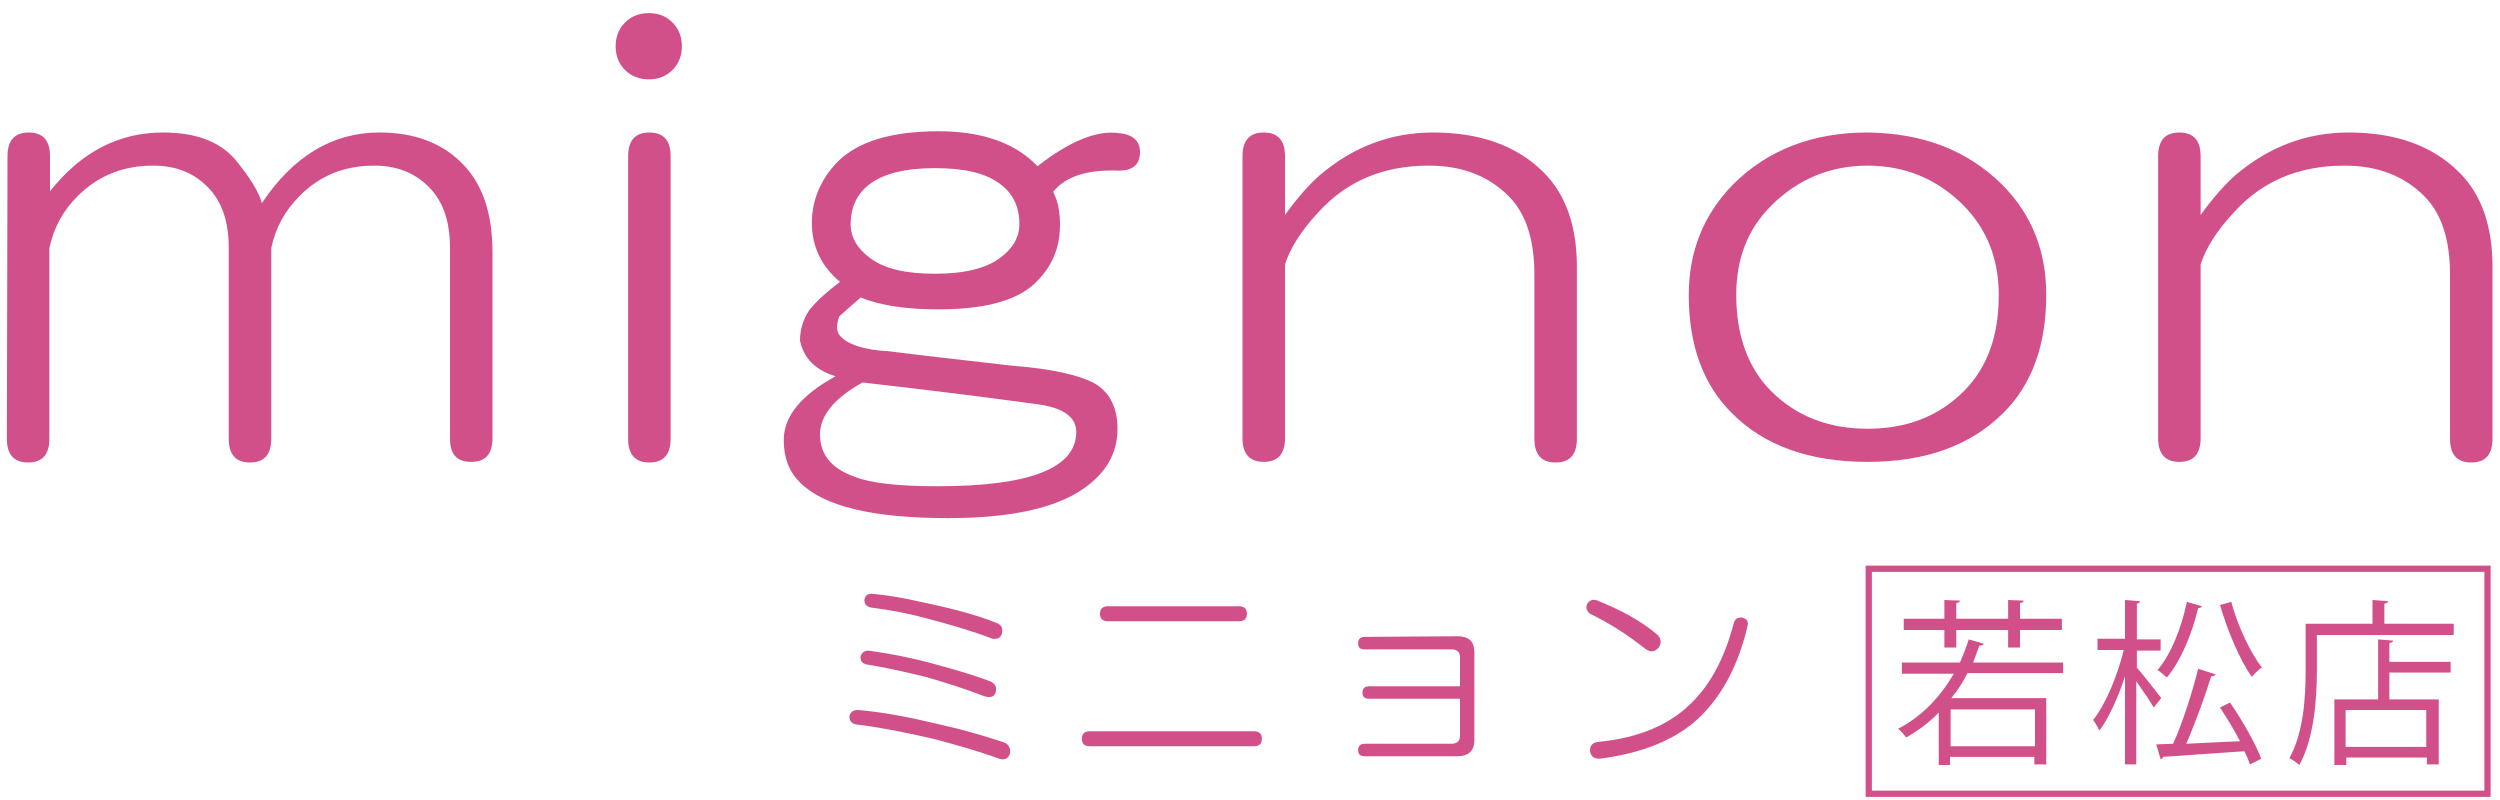
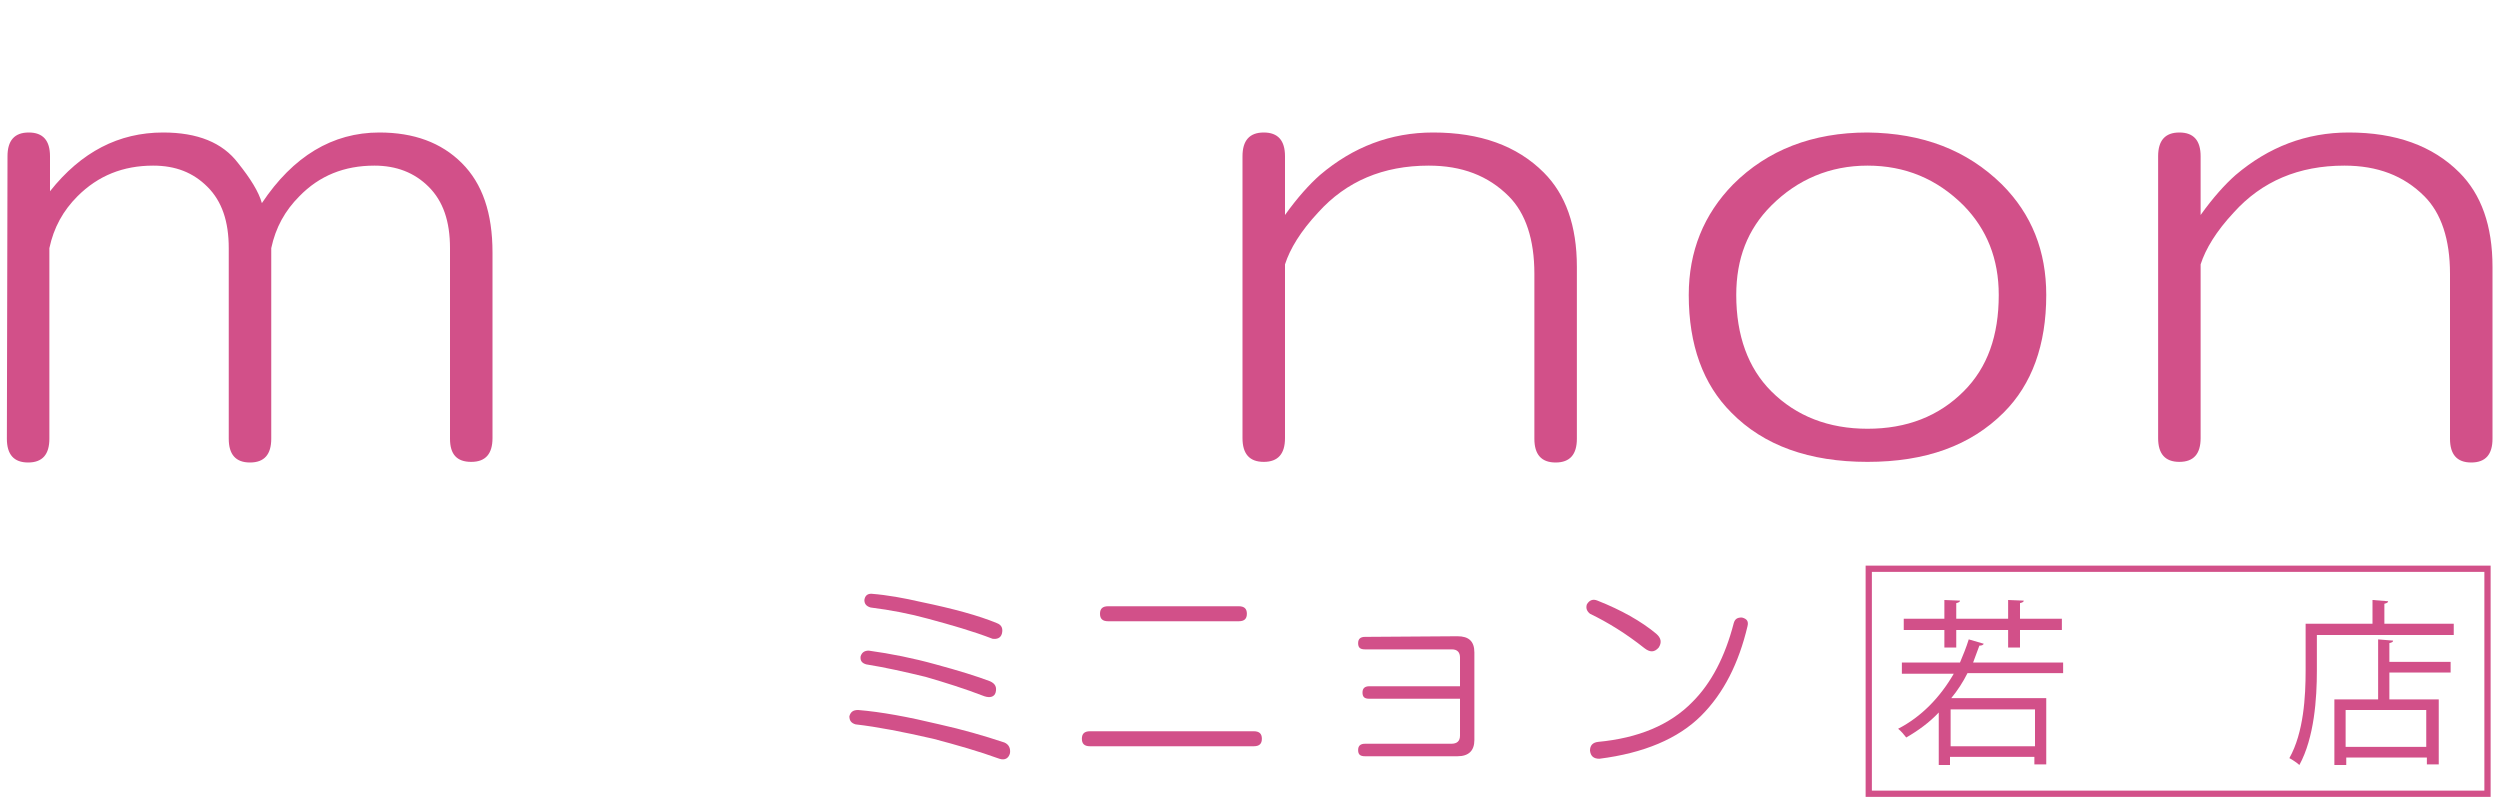
<svg xmlns="http://www.w3.org/2000/svg" version="1.1" id="レイヤー_1" x="0px" y="0px" viewBox="0 0 400 128" style="enable-background:new 0 0 400 128;" xml:space="preserve">
  <style type="text/css">
	.st0{fill:#D25089;}
	.st1{fill:none;stroke:#D25089;stroke-miterlimit:10;}
</style>
  <g>
    <g>
      <path class="st0" d="M1.2,25c0-2.5,1.1-3.8,3.4-3.8S8,22.5,8,25v5.6c5-6.3,11-9.4,18.1-9.4c5.5,0,9.5,1.6,12,4.9    c2,2.5,3.3,4.6,3.8,6.4c5-7.5,11.3-11.3,18.8-11.3c5.5,0,9.9,1.6,13.2,4.9c3.3,3.3,4.9,8,4.9,14.3v29.7c0,2.5-1.1,3.8-3.4,3.8    S72,72.7,72,70.2V39.7c0-4.3-1.1-7.5-3.4-9.8s-5.2-3.4-8.7-3.4c-4.8,0-8.8,1.6-12,4.9c-2.3,2.3-3.8,5-4.5,8.3v30.5    c0,2.5-1.1,3.8-3.4,3.8s-3.4-1.3-3.4-3.8V39.7c0-4.3-1.1-7.5-3.4-9.8s-5.1-3.4-8.7-3.4c-4.8,0-8.8,1.6-12.1,4.9    c-2.3,2.3-3.8,5-4.5,8.3v30.5c0,2.5-1.1,3.8-3.4,3.8s-3.4-1.3-3.4-3.8L1.2,25L1.2,25z" />
-       <path class="st0" d="M107.6,3.6c1,1,1.5,2.3,1.5,3.8s-0.5,2.8-1.5,3.8c-1,1-2.3,1.5-3.8,1.5c-1.5,0-2.8-0.5-3.8-1.5    c-1-1-1.5-2.3-1.5-3.8s0.5-2.8,1.5-3.8c1-1,2.3-1.5,3.8-1.5C105.4,2.1,106.6,2.6,107.6,3.6z M100.5,25c0-2.5,1.1-3.8,3.4-3.8    s3.4,1.3,3.4,3.8v45.2c0,2.5-1.1,3.8-3.4,3.8s-3.4-1.3-3.4-3.8V25z" />
-       <path class="st0" d="M179,21.3c2.3,0.2,3.4,1.3,3.4,3c0,2-1.1,3-3.4,3c-5-0.2-8.5,0.9-10.5,3.4c0.8,1.5,1.1,3.3,1.1,5.3    c0,3.8-1.4,6.9-4.1,9.4c-3,2.8-8.2,4.1-15.4,4.1c-5,0-9.2-0.6-12.4-1.9c-1.5,1.3-2.6,2.3-3.4,3c-0.5,1.3-0.5,2.3,0,3    c1.2,1.5,3.9,2.4,7.9,2.6c6.3,0.8,12.8,1.5,19.6,2.3c6.5,0.5,11,1.5,13.6,3c2.3,1.5,3.4,3.9,3.4,7.1c0,3-1.1,5.7-3.4,7.9    c-4.3,4.3-12.2,6.4-23.7,6.4c-12.1,0-19.9-1.9-23.7-5.7c-1.8-1.8-2.6-4-2.6-6.8c0-3.8,2.8-7.2,8.3-10.2c-3.3-1-5.1-2.9-5.7-5.7    c0-1.8,0.5-3.4,1.5-4.9c1.2-1.5,2.9-3,4.9-4.5c-3-2.5-4.5-5.7-4.5-9.4s1.4-7,4.1-9.8c3.3-3.3,8.7-4.9,16.2-4.9    c7,0,12.3,1.9,15.8,5.6C171.1,22.6,175.5,20.8,179,21.3z M138,61.2c-4.5,2.5-6.8,5.3-6.8,8.3c0,3.3,1.9,5.5,5.6,6.8    c2.5,1,6.9,1.5,13.2,1.5c14.8,0,22.2-2.9,22.2-8.7c0-2.5-2.3-4-6.8-4.5C155.9,63.3,146.8,62.2,138,61.2z M136.1,35.9    c0,2,1,3.8,3,5.3c2.3,1.8,5.8,2.6,10.5,2.6c4.8,0,8.3-0.9,10.5-2.6c2-1.5,3-3.3,3-5.3c0-2.8-1-4.9-3-6.4    c-2.3-1.8-5.8-2.6-10.5-2.6c-4.8,0-8.3,0.9-10.5,2.6C137.1,31,136.1,33.2,136.1,35.9z" />
      <path class="st0" d="M198.8,25c0-2.5,1.1-3.8,3.4-3.8s3.4,1.3,3.4,3.8v9.4c2-2.8,3.9-4.9,5.6-6.4c5.3-4.5,11.3-6.8,18.1-6.8    c7.5,0,13.4,2.1,17.7,6.4c3.5,3.5,5.3,8.5,5.3,15.1v27.5c0,2.5-1.1,3.8-3.4,3.8s-3.4-1.3-3.4-3.8V43.8c0-5.5-1.4-9.7-4.1-12.4    c-3.3-3.3-7.5-4.9-12.8-4.9c-7.3,0-13.2,2.5-17.7,7.5c-2.8,3-4.5,5.8-5.3,8.3v27.8c0,2.5-1.1,3.8-3.4,3.8s-3.4-1.3-3.4-3.8V25z" />
      <path class="st0" d="M320.3,29.5c4.8,4.8,7.1,10.7,7.1,17.7c0,8-2.3,14.3-6.8,18.8c-5.3,5.3-12.5,7.9-21.8,7.9s-16.6-2.6-21.8-7.9    c-4.5-4.5-6.8-10.8-6.8-18.8c0-7,2.4-12.9,7.1-17.7c5.5-5.5,12.7-8.3,21.5-8.3C307.6,21.3,314.7,24,320.3,29.5z M283.4,32.9    c-3.8,3.8-5.6,8.5-5.6,14.3c0,6.5,1.9,11.7,5.6,15.4c4,4,9.2,6,15.4,6c6.3,0,11.4-2,15.4-6c3.8-3.8,5.6-8.9,5.6-15.4    c0-5.8-1.9-10.5-5.6-14.3c-4.3-4.3-9.4-6.4-15.4-6.4C292.8,26.5,287.6,28.7,283.4,32.9z" />
      <path class="st0" d="M345.3,25c0-2.5,1.1-3.8,3.4-3.8s3.4,1.3,3.4,3.8v9.4c2-2.8,3.9-4.9,5.6-6.4c5.3-4.5,11.3-6.8,18.1-6.8    c7.5,0,13.4,2.1,17.7,6.4c3.5,3.5,5.3,8.5,5.3,15.1v27.5c0,2.5-1.1,3.8-3.4,3.8s-3.4-1.3-3.4-3.8V43.8c0-5.5-1.4-9.7-4.1-12.4    c-3.3-3.3-7.5-4.9-12.8-4.9c-7.3,0-13.2,2.5-17.7,7.5c-2.8,3-4.5,5.8-5.3,8.3v27.8c0,2.5-1.1,3.8-3.4,3.8s-3.4-1.3-3.4-3.8    L345.3,25L345.3,25z" />
    </g>
  </g>
  <g>
    <g>
      <path class="st0" d="M137.3,113.6c3.7,0.3,8,1.1,13,2.3c3.6,0.8,7.1,1.8,10.4,2.9c0.7,0.3,1,0.9,0.9,1.7c-0.2,0.8-0.8,1.2-1.7,0.9    c-3.3-1.2-6.8-2.2-10.6-3.2c-4.8-1.1-8.9-1.9-12.4-2.3c-0.7-0.2-1-0.6-1-1.3C136.1,113.9,136.5,113.6,137.3,113.6z M138.6,106.3    c-0.7-0.2-1-0.6-0.9-1.3c0.2-0.6,0.6-0.9,1.3-0.9c3.6,0.5,7.1,1.2,10.7,2.2c3.7,1,6.6,1.9,8.7,2.7c0.9,0.4,1.1,1,0.9,1.8    c-0.2,0.7-0.9,0.9-1.8,0.6c-3.1-1.2-6.3-2.2-9.4-3.1C144.8,107.5,141.7,106.8,138.6,106.3z M139.3,97.2c-0.7-0.2-1-0.6-1-1.2    c0.1-0.7,0.5-1,1.1-1c2.6,0.2,5.3,0.7,7.9,1.3c5.3,1.1,9.3,2.2,12.2,3.4c0.8,0.3,1,0.9,0.8,1.7c-0.2,0.7-0.8,0.9-1.5,0.8    c-3.1-1.2-6.6-2.2-10.3-3.2C145.6,98.2,142.5,97.6,139.3,97.2z" />
      <path class="st0" d="M200.6,117c0.9,0,1.3,0.4,1.3,1.2c0,0.8-0.4,1.2-1.3,1.2h-26.2c-0.9,0-1.3-0.4-1.3-1.2c0-0.8,0.4-1.2,1.3-1.2    H200.6z M198.2,97c0.9,0,1.3,0.4,1.3,1.2c0,0.8-0.4,1.2-1.3,1.2h-20.9c-0.9,0-1.3-0.4-1.3-1.2c0-0.8,0.4-1.2,1.3-1.2H198.2z" />
      <path class="st0" d="M233.2,101.8c1.8,0,2.7,0.8,2.7,2.6v14c0,1.7-0.9,2.6-2.7,2.6h-14.8c-0.8,0-1.1-0.3-1.1-1s0.4-1,1.1-1h13.8    c0.9,0,1.4-0.4,1.4-1.3v-5.9h-14.5c-0.8,0-1.1-0.3-1.1-1s0.4-1,1.1-1h14.5v-4.6c0-0.8-0.4-1.3-1.3-1.3h-13.9c-0.8,0-1.1-0.3-1.1-1    s0.4-1,1.1-1L233.2,101.8L233.2,101.8z" />
      <path class="st0" d="M253.9,96.7c0.4-0.7,1-0.9,1.7-0.6c3.8,1.5,7,3.3,9.4,5.3c0.8,0.7,0.9,1.4,0.4,2.2c-0.7,0.8-1.4,0.8-2.3,0.1    c-2.9-2.3-5.8-4.1-8.7-5.5C253.9,97.8,253.7,97.3,253.9,96.7z M278.7,98.8c0.8,0.2,1.1,0.6,0.9,1.4c-1.4,5.9-3.8,10.7-7.4,14.3    c-3.7,3.7-9.2,6-16.3,6.9c-0.9,0-1.4-0.4-1.5-1.3c0-0.8,0.4-1.3,1.3-1.4c6.4-0.6,11.5-2.7,15.1-6.4c3-3,5.2-7.2,6.6-12.6    C277.6,99,278,98.8,278.7,98.8z" />
    </g>
  </g>
  <g>
    <g>
      <path class="st0" d="M330.1,107.7h-15.3c-0.7,1.4-1.6,2.8-2.6,4h15.2v10.6h-1.9v-1.2h-13.5v1.3h-1.8V114c-1.5,1.6-3.3,2.9-5.2,4    c-0.3-0.4-0.9-1.1-1.3-1.4c3.7-1.9,6.7-5,8.9-8.8h-8.3v-1.8h9.3c0.5-1.2,1-2.4,1.4-3.7l2.4,0.7c-0.1,0.2-0.3,0.3-0.7,0.3    c-0.3,0.9-0.7,1.8-1,2.7h14.4V107.7z M311.1,103.6v-2.8h-6.5V99h6.5v-3l2.5,0.1c0,0.2-0.2,0.3-0.6,0.4V99h8.3v-3l2.5,0.1    c0,0.2-0.2,0.3-0.6,0.4V99h6.7v1.8h-6.7v2.8h-1.9v-2.8H313v2.8H311.1z M325.6,119.4v-5.9h-13.5v5.9H325.6z" />
-       <path class="st0" d="M341.8,106.7c0.9,1,3.4,4.2,4,5l-1.2,1.5c-0.5-0.9-1.8-2.8-2.8-4.2v13.3H340v-14.1c-1.1,3.4-2.6,6.7-4.1,8.7    c-0.2-0.5-0.7-1.3-1-1.7c2-2.5,3.9-7.1,4.9-11.2h-4.2v-1.8h4.4V96l2.4,0.2c0,0.2-0.2,0.3-0.5,0.4v5.7h3.8v1.8h-3.8V106.7z     M352.3,97c-0.1,0.2-0.3,0.3-0.6,0.3c-1,4.2-2.8,8.5-5,11.1c-0.4-0.3-1-0.9-1.5-1.2c2.1-2.4,3.8-6.6,4.7-10.9L352.3,97z     M354.5,107.9c-0.1,0.2-0.3,0.3-0.7,0.3c-1,3.2-2.6,7.6-4,10.8c2.6-0.1,5.6-0.3,8.6-0.4c-0.9-1.8-2.1-3.7-3.2-5.4l1.6-0.8    c2,2.9,4.1,6.6,5,9l-1.8,0.9c-0.2-0.6-0.5-1.3-0.9-2.1c-4.8,0.3-9.9,0.7-13,0.9c-0.1,0.2-0.2,0.3-0.4,0.4l-0.7-2.4l2.7-0.1    c1.5-3.3,3.1-8.3,4-12L354.5,107.9z M357,96.3c1,3.8,3.1,8.2,4.9,10.5c-0.5,0.3-1.2,1-1.6,1.5c-1.9-2.6-3.9-7.4-5.1-11.5L357,96.3    z" />
      <path class="st0" d="M381.4,99.8h11.2v1.8h-21.9v5.7c0,4.4-0.4,10.7-2.8,15.1c-0.3-0.3-1.2-0.9-1.6-1.1c2.3-4.1,2.6-9.9,2.6-14    v-7.5h10.7V96l2.5,0.2c0,0.2-0.2,0.3-0.6,0.4V99.8z M382.9,102.5c0,0.2-0.2,0.3-0.6,0.4v3h9.8v1.7h-9.8v4.3h7.9v10.4h-1.9v-1.1    h-12.9v1.2h-1.9v-10.5h7v-9.6L382.9,102.5z M388.2,119.5v-5.9h-12.9v5.9H388.2z" />
    </g>
  </g>
  <rect x="299" y="91" class="st1" width="99" height="36" />
</svg>